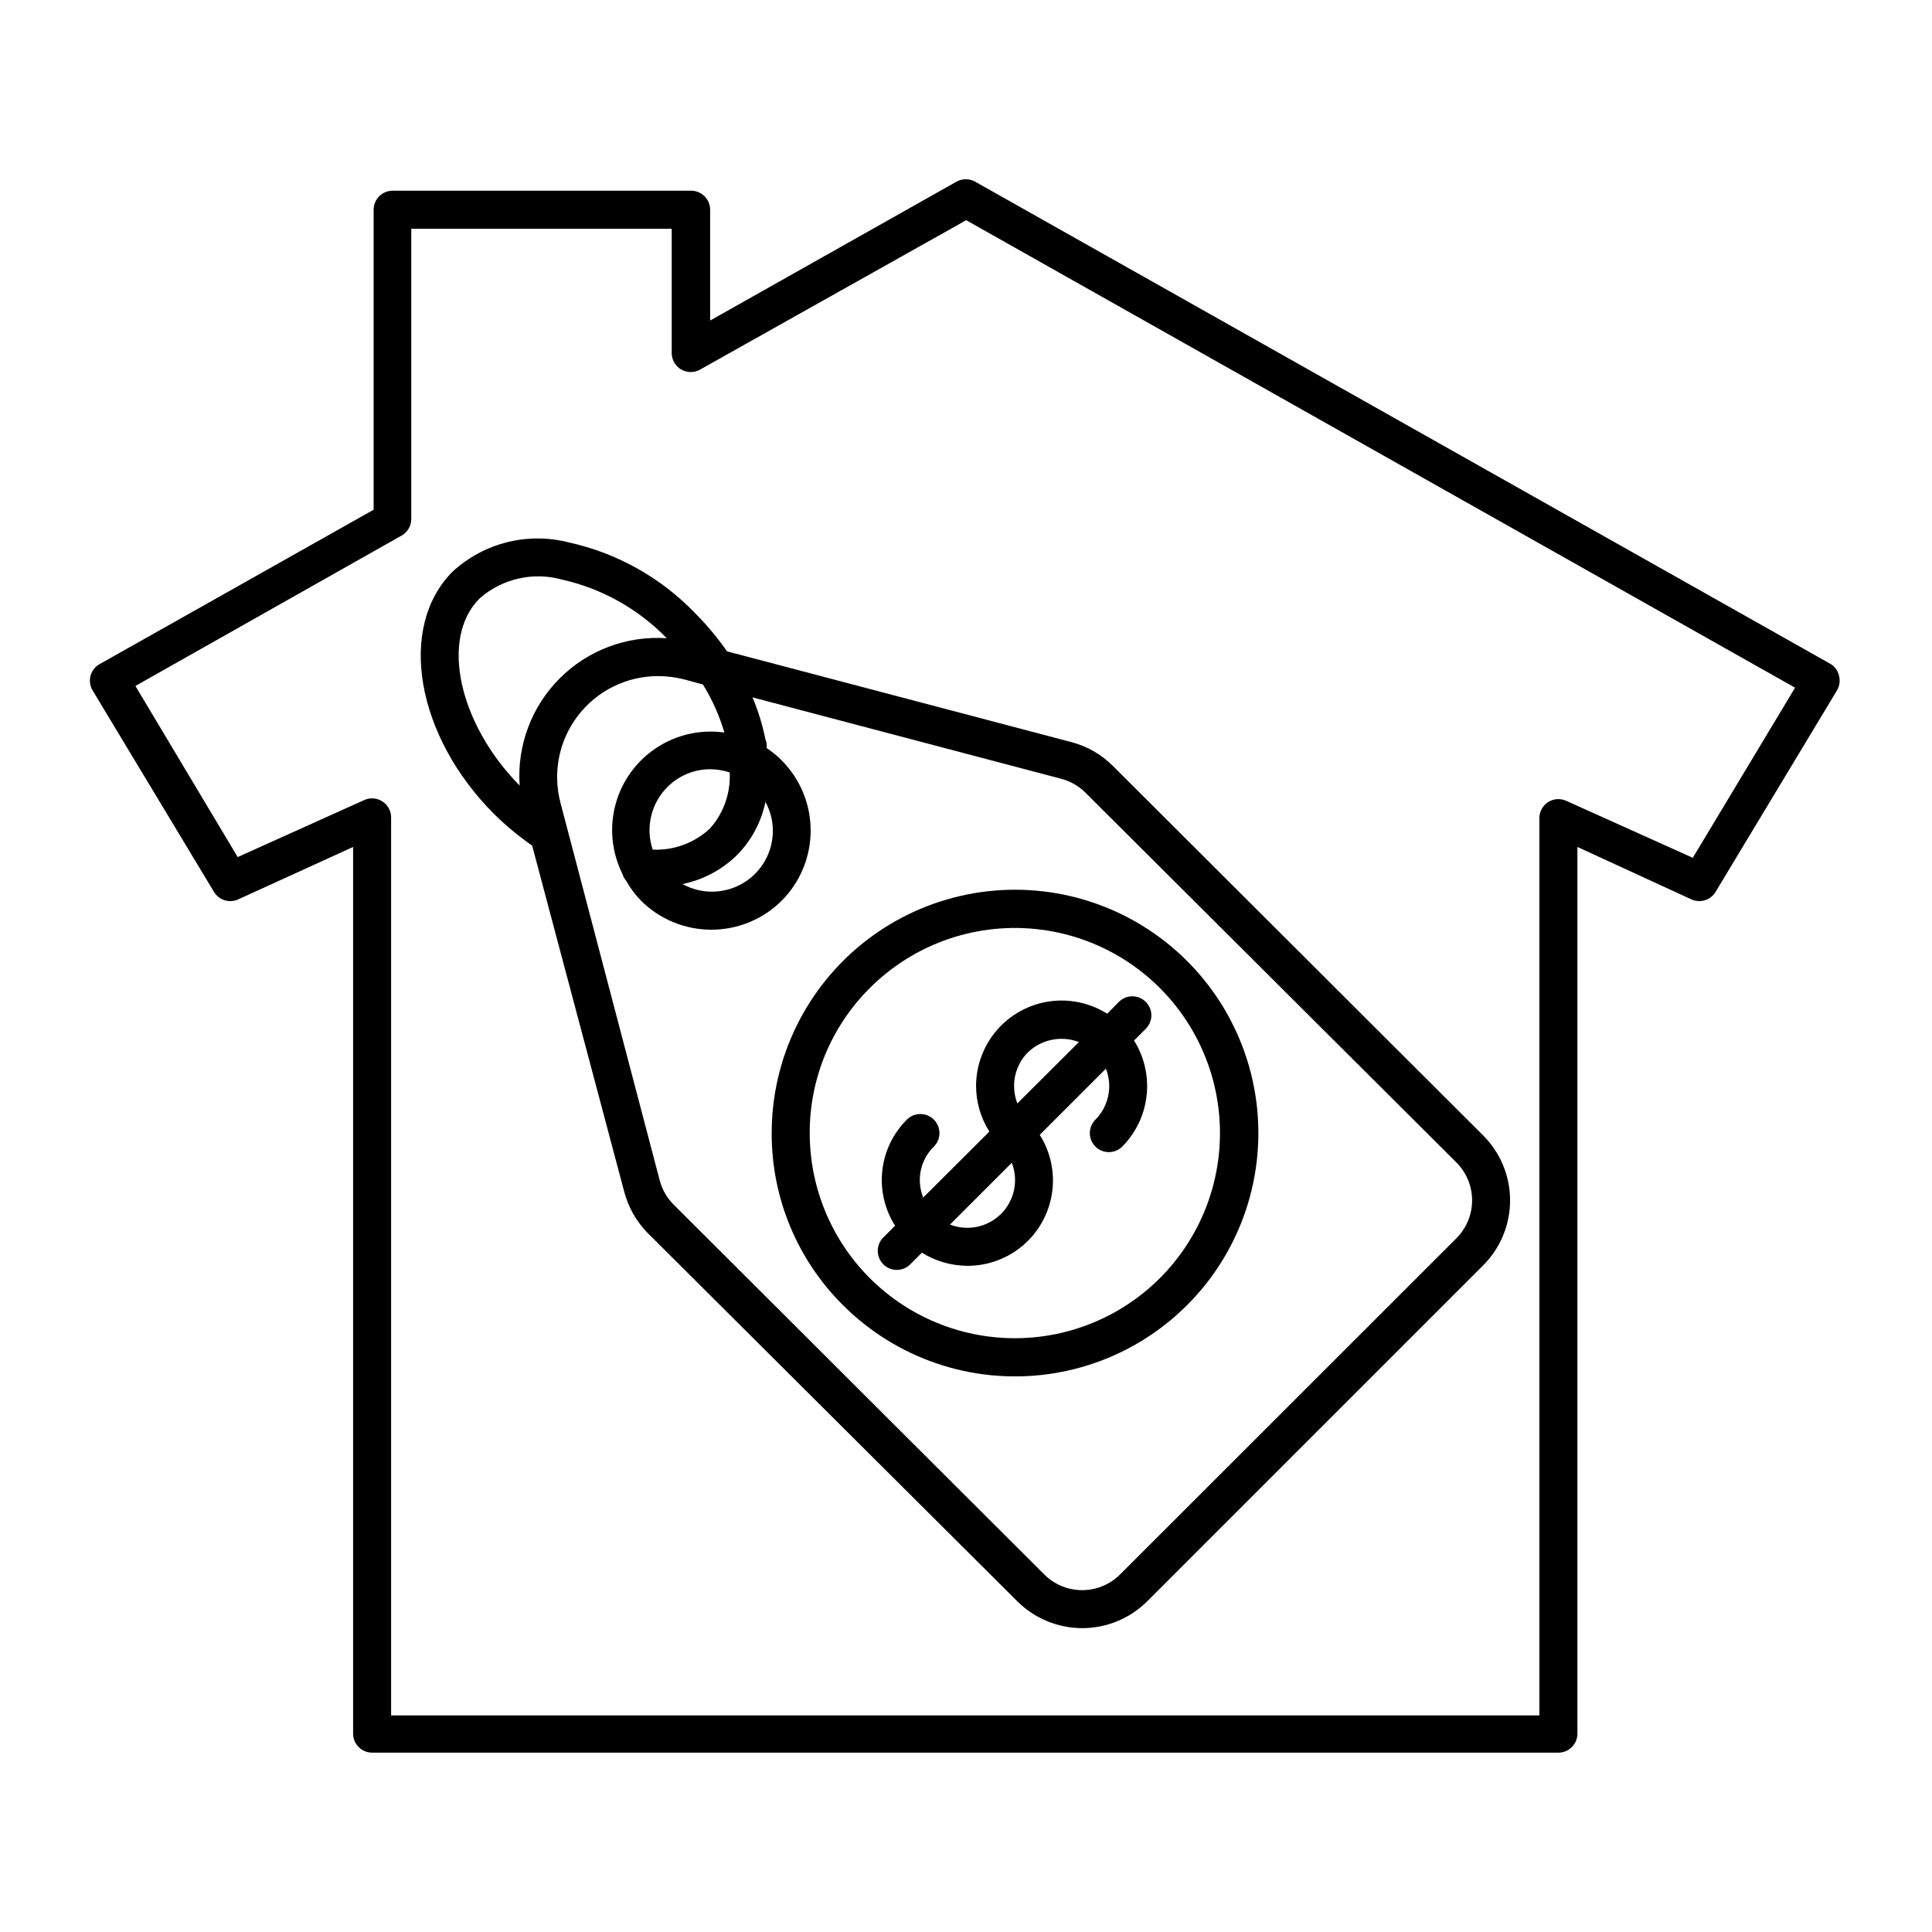
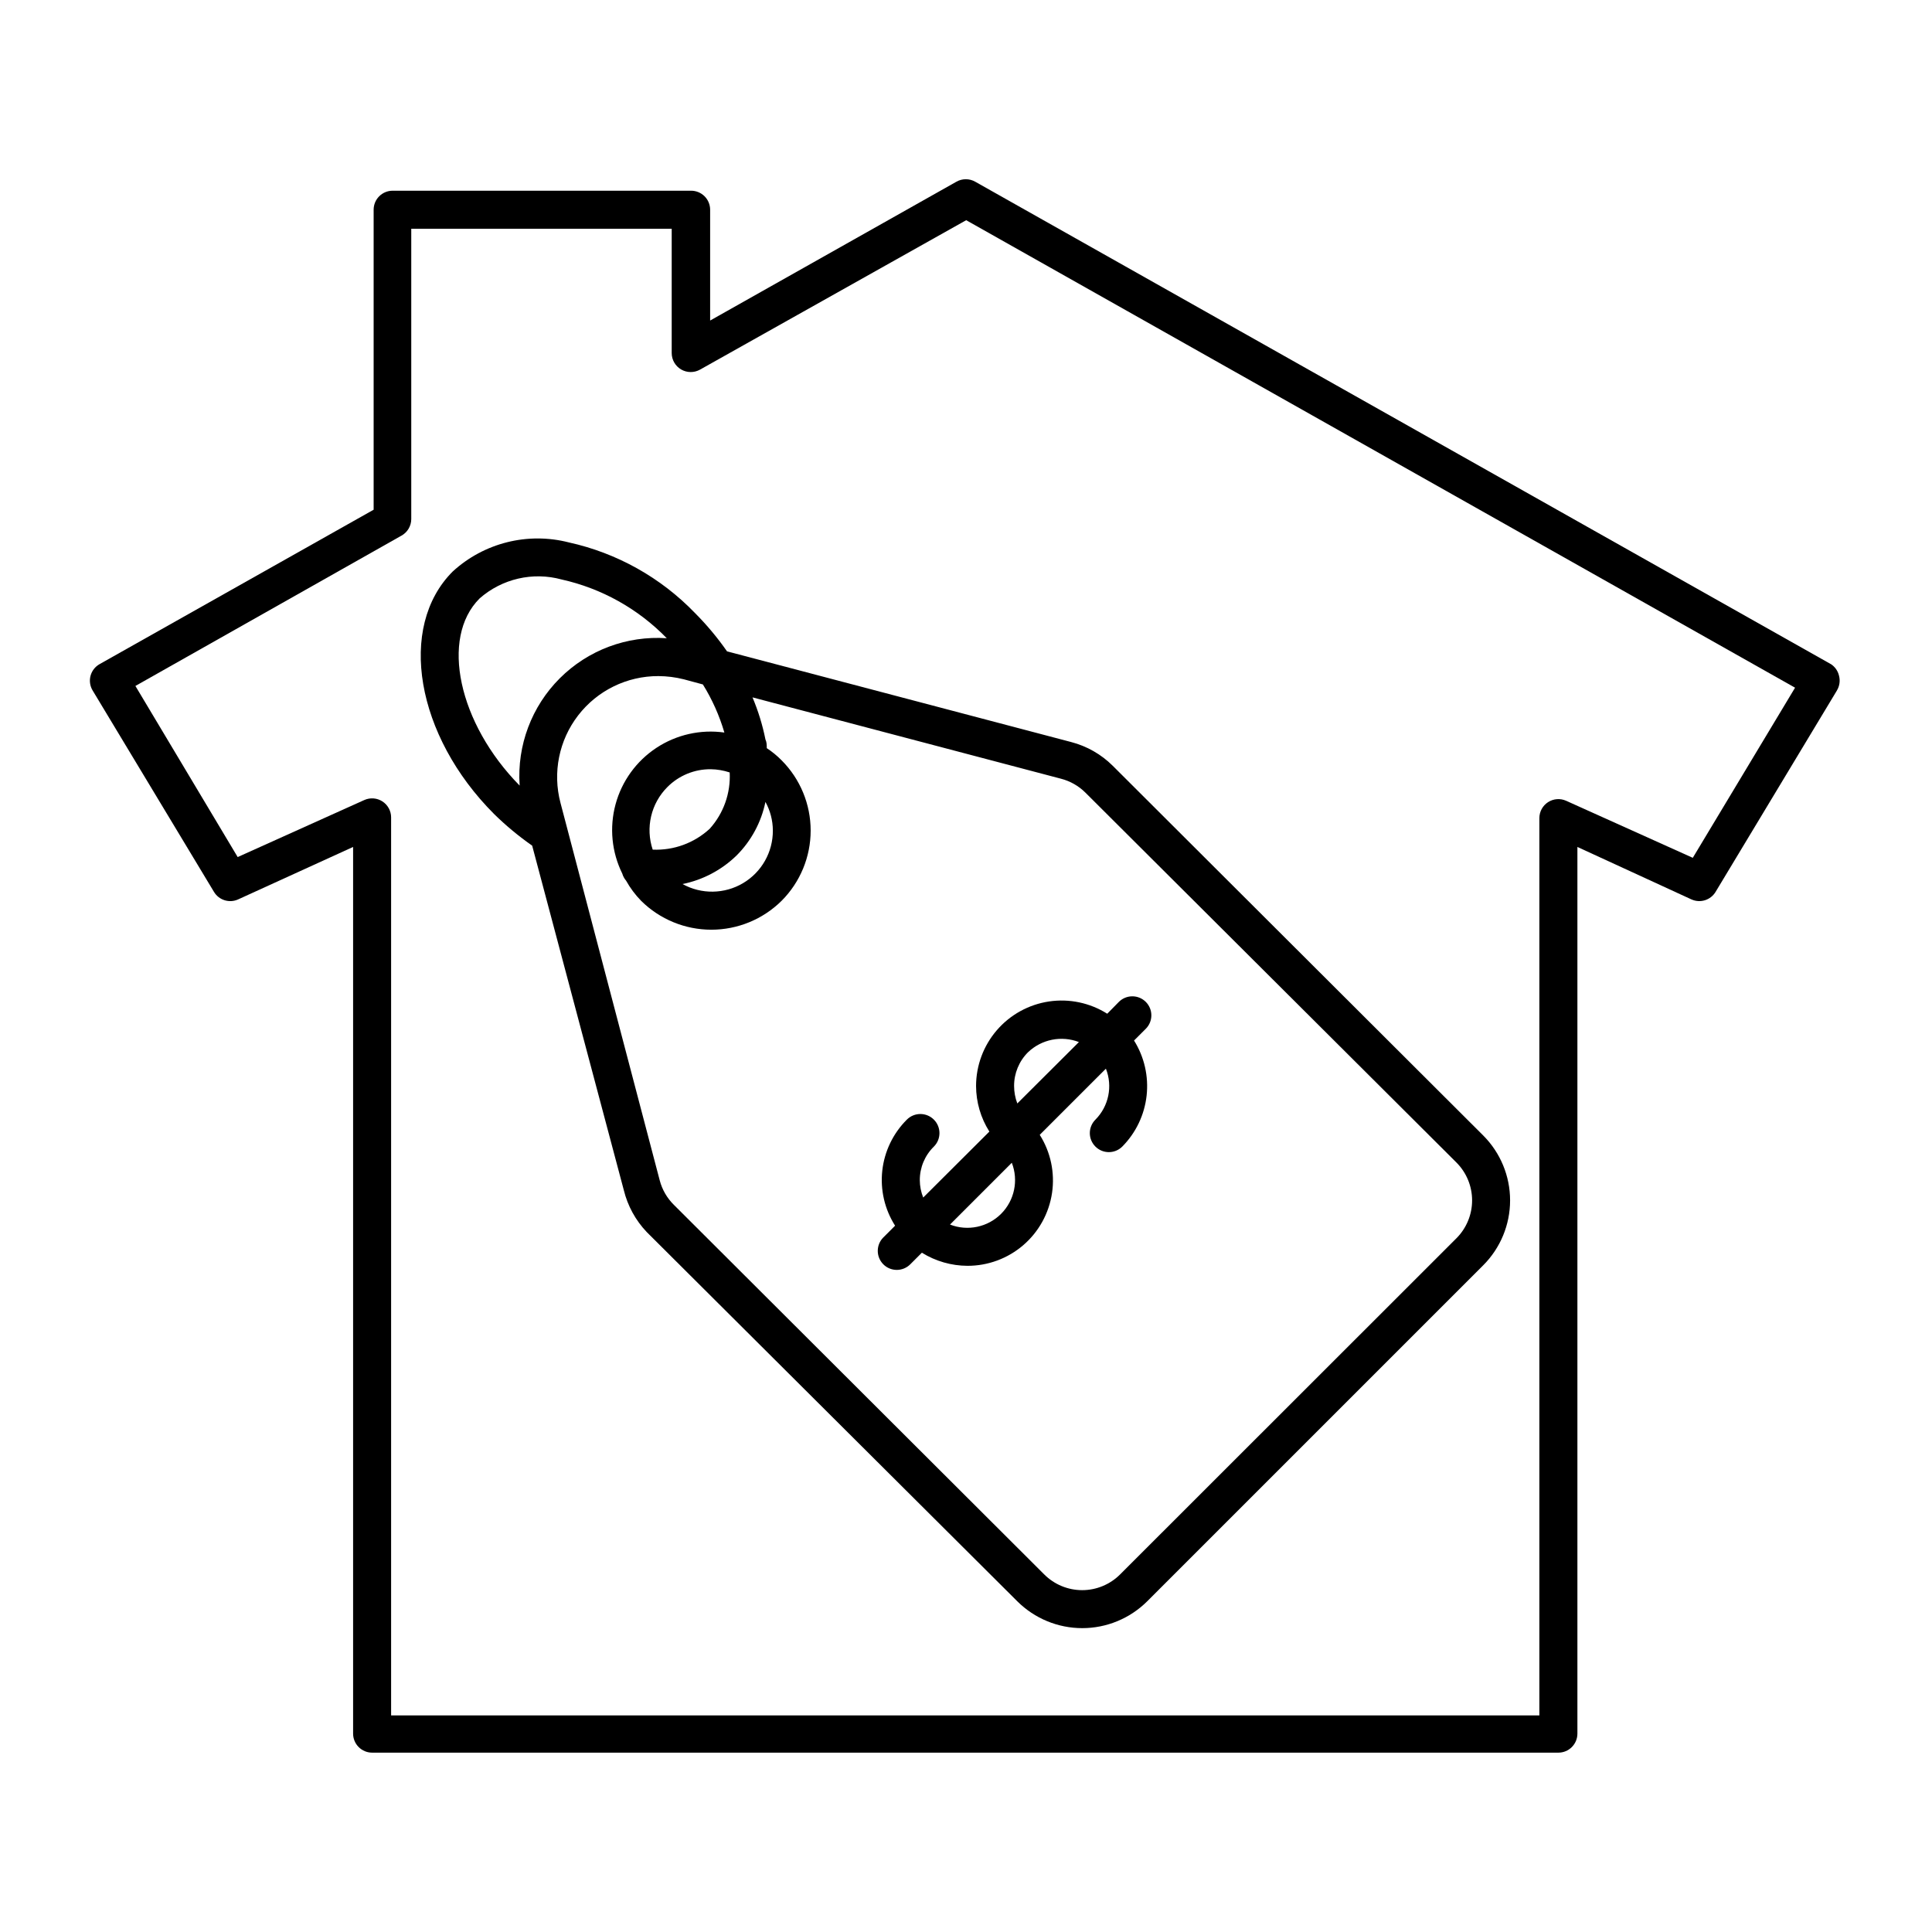
<svg xmlns="http://www.w3.org/2000/svg" fill="#000000" width="800px" height="800px" version="1.1" viewBox="144 144 512 512">
  <g>
    <path d="m629.18 319.99-226.71-127.82h0.004c-1.559-0.898-3.481-0.898-5.039 0l-65.242 36.777v-29.371c0-1.336-0.531-2.617-1.477-3.562-0.945-0.945-2.227-1.473-3.562-1.473h-79.098c-2.785 0-5.039 2.254-5.039 5.035v79.504l-72.598 40.906c-1.188 0.66-2.059 1.766-2.418 3.074-0.363 1.332-0.164 2.75 0.551 3.93l32.145 53.355c1.312 2.199 4.062 3.066 6.398 2.012l30.48-13.906v234.98c0 1.336 0.531 2.617 1.477 3.562s2.227 1.477 3.562 1.477h314.38-0.004c1.336 0 2.617-0.531 3.562-1.477s1.477-2.227 1.477-3.562v-234.98l30.23 13.906v-0.004c2.332 1.055 5.086 0.188 6.398-2.012l32.145-53.352-0.004-0.004c0.715-1.18 0.914-2.598 0.555-3.93-0.297-1.266-1.074-2.367-2.168-3.074zm-36.574 51.34-33.555-15.113c-1.559-0.703-3.363-0.566-4.797 0.359s-2.305 2.516-2.305 4.223v237.8l-304.3 0.004v-238c-0.004-1.707-0.875-3.297-2.309-4.223-1.434-0.926-3.238-1.062-4.797-0.363l-33.555 15.113-27.105-45.344 70.535-39.852v0.004c1.582-0.891 2.566-2.566 2.57-4.383v-76.934h69.02v32.949c0.004 1.789 0.953 3.441 2.5 4.344 1.543 0.898 3.449 0.914 5.008 0.039l70.535-39.598 219.66 123.89z" />
    <path d="m328.21 306.49c-9.059-9.41-20.699-15.934-33.453-18.742-10.906-2.801-22.484 0.102-30.785 7.707-14.711 14.711-9.773 43.527 10.984 64.285 3.121 3.062 6.492 5.859 10.074 8.363l24.285 91.293c1.023 4.18 3.125 8.02 6.098 11.133l98.191 97.84c4.57 4.551 10.758 7.106 17.203 7.106 6.449 0 12.637-2.555 17.207-7.106l89.074-89.074c4.547-4.559 7.102-10.738 7.102-17.18 0-6.441-2.555-12.617-7.102-17.18l-98.191-97.988c-3.055-3.043-6.863-5.215-11.035-6.301l-91.191-24.031c-2.519-3.613-5.352-7.004-8.461-10.125zm-46.5 45.695c-16.223-16.473-21.109-39.094-10.629-49.574h-0.004c5.945-5.238 14.125-7.133 21.766-5.039 10.602 2.363 20.285 7.773 27.859 15.566-10.539-0.723-20.875 3.148-28.348 10.613-7.473 7.461-11.355 17.793-10.648 28.332zm143.48-1.812c2.438 0.633 4.664 1.902 6.449 3.676l98.293 97.992c2.684 2.664 4.191 6.293 4.191 10.074 0 3.785-1.508 7.41-4.191 10.078l-89.07 89.023c-2.668 2.68-6.297 4.191-10.078 4.191s-7.41-1.512-10.074-4.191l-98.145-97.941c-1.797-1.777-3.082-4.004-3.727-6.449l-26.301-100.05c-2.129-8.043-0.398-16.617 4.688-23.203 5.082-6.586 12.941-10.43 21.258-10.402 2.277 0.012 4.547 0.297 6.754 0.855l5.039 1.359h-0.004c2.469 3.973 4.383 8.262 5.695 12.746-6.297-0.887-12.703 0.555-18.012 4.055s-9.16 8.816-10.824 14.953c-1.664 6.141-1.031 12.672 1.781 18.375 0.199 0.688 0.543 1.324 1.008 1.867 1.082 1.945 2.422 3.742 3.981 5.34 4.953 4.906 11.641 7.66 18.613 7.66 6.973 0 13.664-2.754 18.617-7.66 4.934-4.941 7.703-11.637 7.703-18.617 0-6.981-2.769-13.676-7.703-18.617-1.191-1.211-2.508-2.289-3.93-3.223 0-0.805 0-1.562-0.352-2.316-0.766-3.816-1.914-7.547-3.426-11.137zm-78.34 6.144c1.277 2.316 1.953 4.914 1.965 7.559 0.035 5.727-2.969 11.043-7.891 13.965-4.926 2.922-11.031 3.016-16.043 0.242 5.394-1.098 10.363-3.723 14.309-7.559 3.891-3.883 6.555-8.824 7.66-14.207zm-14.762 7.106c-4.098 3.789-9.539 5.785-15.117 5.539-0.957-2.848-1.102-5.91-0.414-8.84 0.684-2.926 2.172-5.606 4.297-7.734 3.035-3.059 7.176-4.766 11.484-4.734 1.715 0.023 3.414 0.312 5.039 0.855 0.281 5.477-1.621 10.84-5.289 14.914z" />
-     <path d="m367.35 489.83c14.176 14.203 34.152 20.996 54.043 18.383 19.895-2.613 37.438-14.336 47.465-31.719 10.023-17.379 11.387-38.438 3.688-56.965s-23.586-32.418-42.977-37.574c-19.391-5.156-40.074-0.996-55.961 11.258-15.891 12.258-25.168 31.211-25.102 51.273 0.004 17.02 6.781 33.336 18.844 45.344zm7.106-83.934c11.934-11.973 28.762-17.707 45.523-15.52s31.555 12.051 40.02 26.68c8.465 14.633 9.641 32.371 3.184 47.992-6.457 15.621-19.816 27.352-36.141 31.734-16.328 4.383-33.762 0.922-47.176-9.363-13.414-10.289-21.281-26.23-21.281-43.133-0.039-14.402 5.672-28.223 15.871-38.391z" />
    <path d="m378.08 479.05c0.945 0.953 2.234 1.488 3.578 1.488s2.629-0.535 3.578-1.488l3.074-3.074h-0.004c3.633 2.258 7.816 3.461 12.094 3.477 5.426 0.008 10.672-1.938 14.785-5.477 4.113-3.543 6.812-8.441 7.613-13.809 0.801-5.367-0.355-10.84-3.254-15.426l17.531-17.531v-0.004c1.84 4.652 0.754 9.953-2.769 13.504-0.953 0.945-1.492 2.234-1.492 3.578 0 1.34 0.539 2.629 1.492 3.574 1.965 1.953 5.137 1.953 7.102 0 3.617-3.648 5.891-8.41 6.457-13.512 0.566-5.102-0.605-10.246-3.332-14.602l3.125-3.125v0.004c1.953-1.965 1.953-5.141 0-7.106-0.945-0.953-2.234-1.488-3.578-1.488s-2.633 0.535-3.578 1.488l-3.074 3.125c-4.59-2.894-10.066-4.047-15.434-3.246-5.371 0.801-10.273 3.5-13.816 7.609-3.547 4.109-5.504 9.355-5.512 14.781 0.012 4.281 1.234 8.473 3.527 12.09l-17.531 17.48v0.004c-0.586-1.461-0.895-3.016-0.906-4.586-0.016-3.356 1.328-6.57 3.727-8.918 1.977-1.973 1.977-5.176 0-7.152-1.977-1.977-5.18-1.977-7.156 0-3.644 3.629-5.941 8.395-6.512 13.504-0.566 5.113 0.629 10.266 3.391 14.609l-3.125 3.125v-0.004c-1.953 1.965-1.953 5.141 0 7.106zm38.34-56.176c3.594-3.445 8.855-4.508 13.504-2.719l-16.324 16.273c-0.566-1.48-0.855-3.051-0.855-4.637-0.012-3.344 1.312-6.555 3.676-8.918zm-4.281 29.27v0.004c1.82 4.672 0.707 9.984-2.84 13.531-3.551 3.547-8.859 4.664-13.535 2.84z" />
  </g>
</svg>